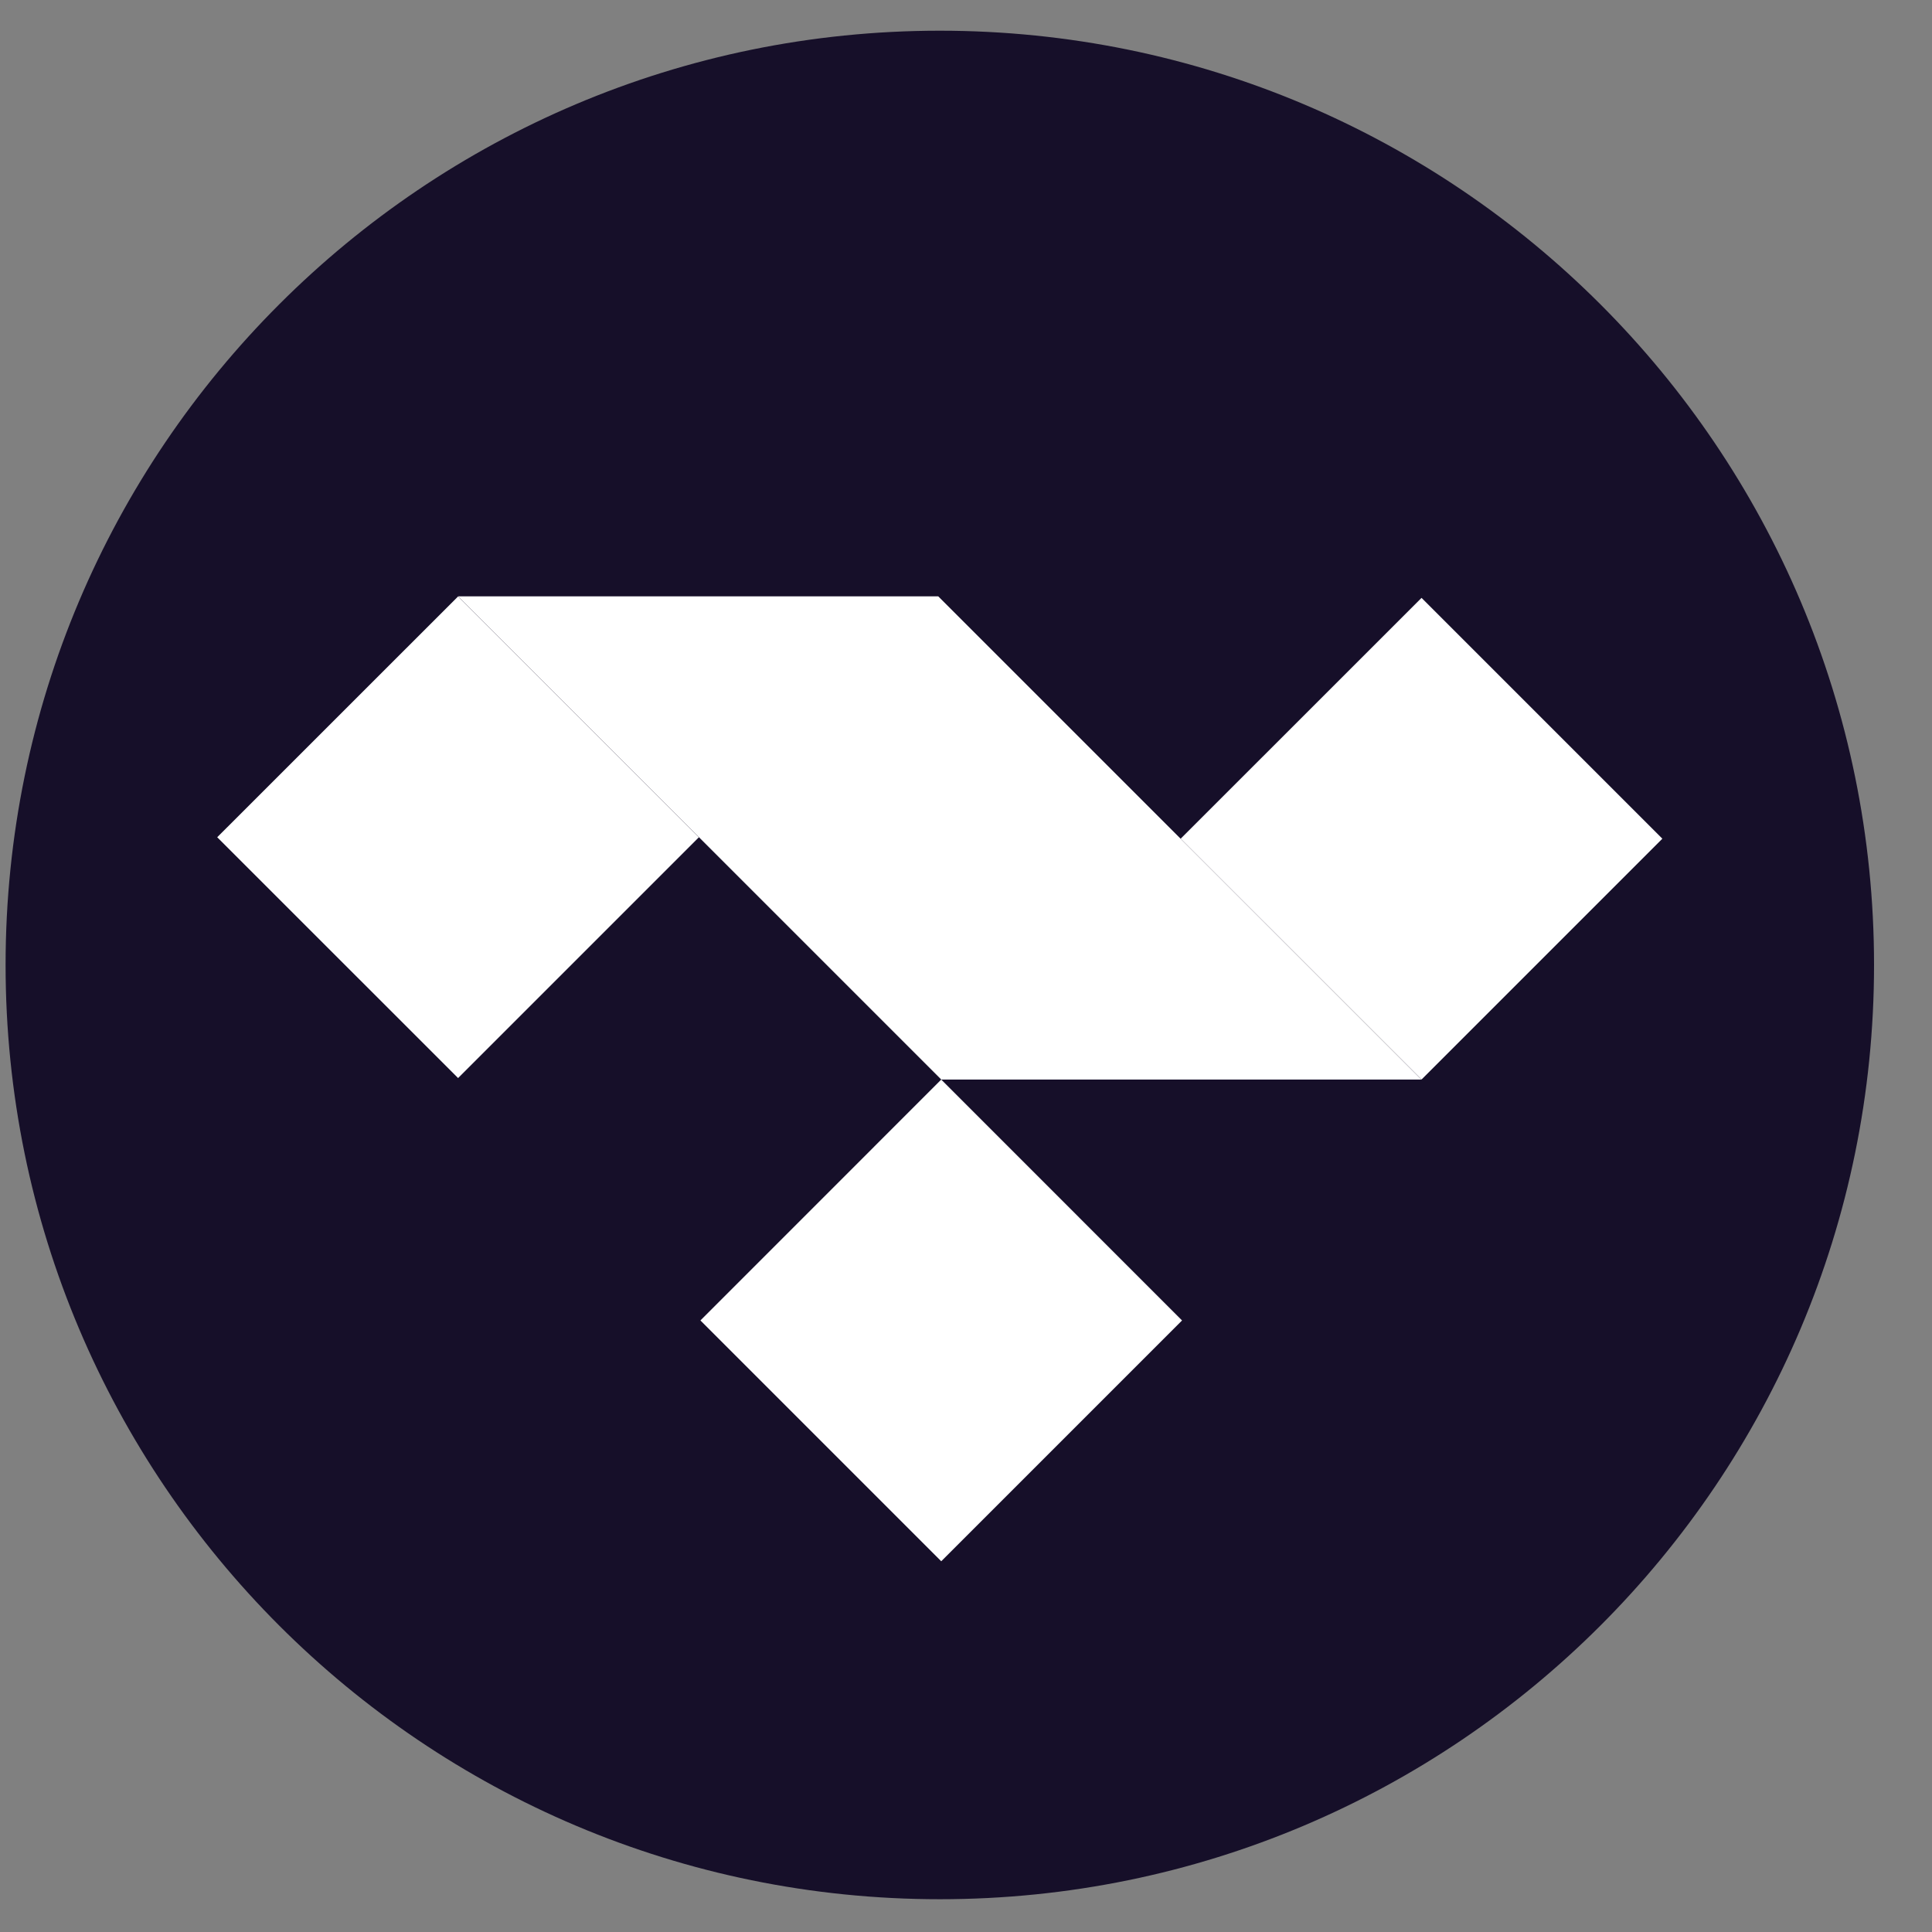
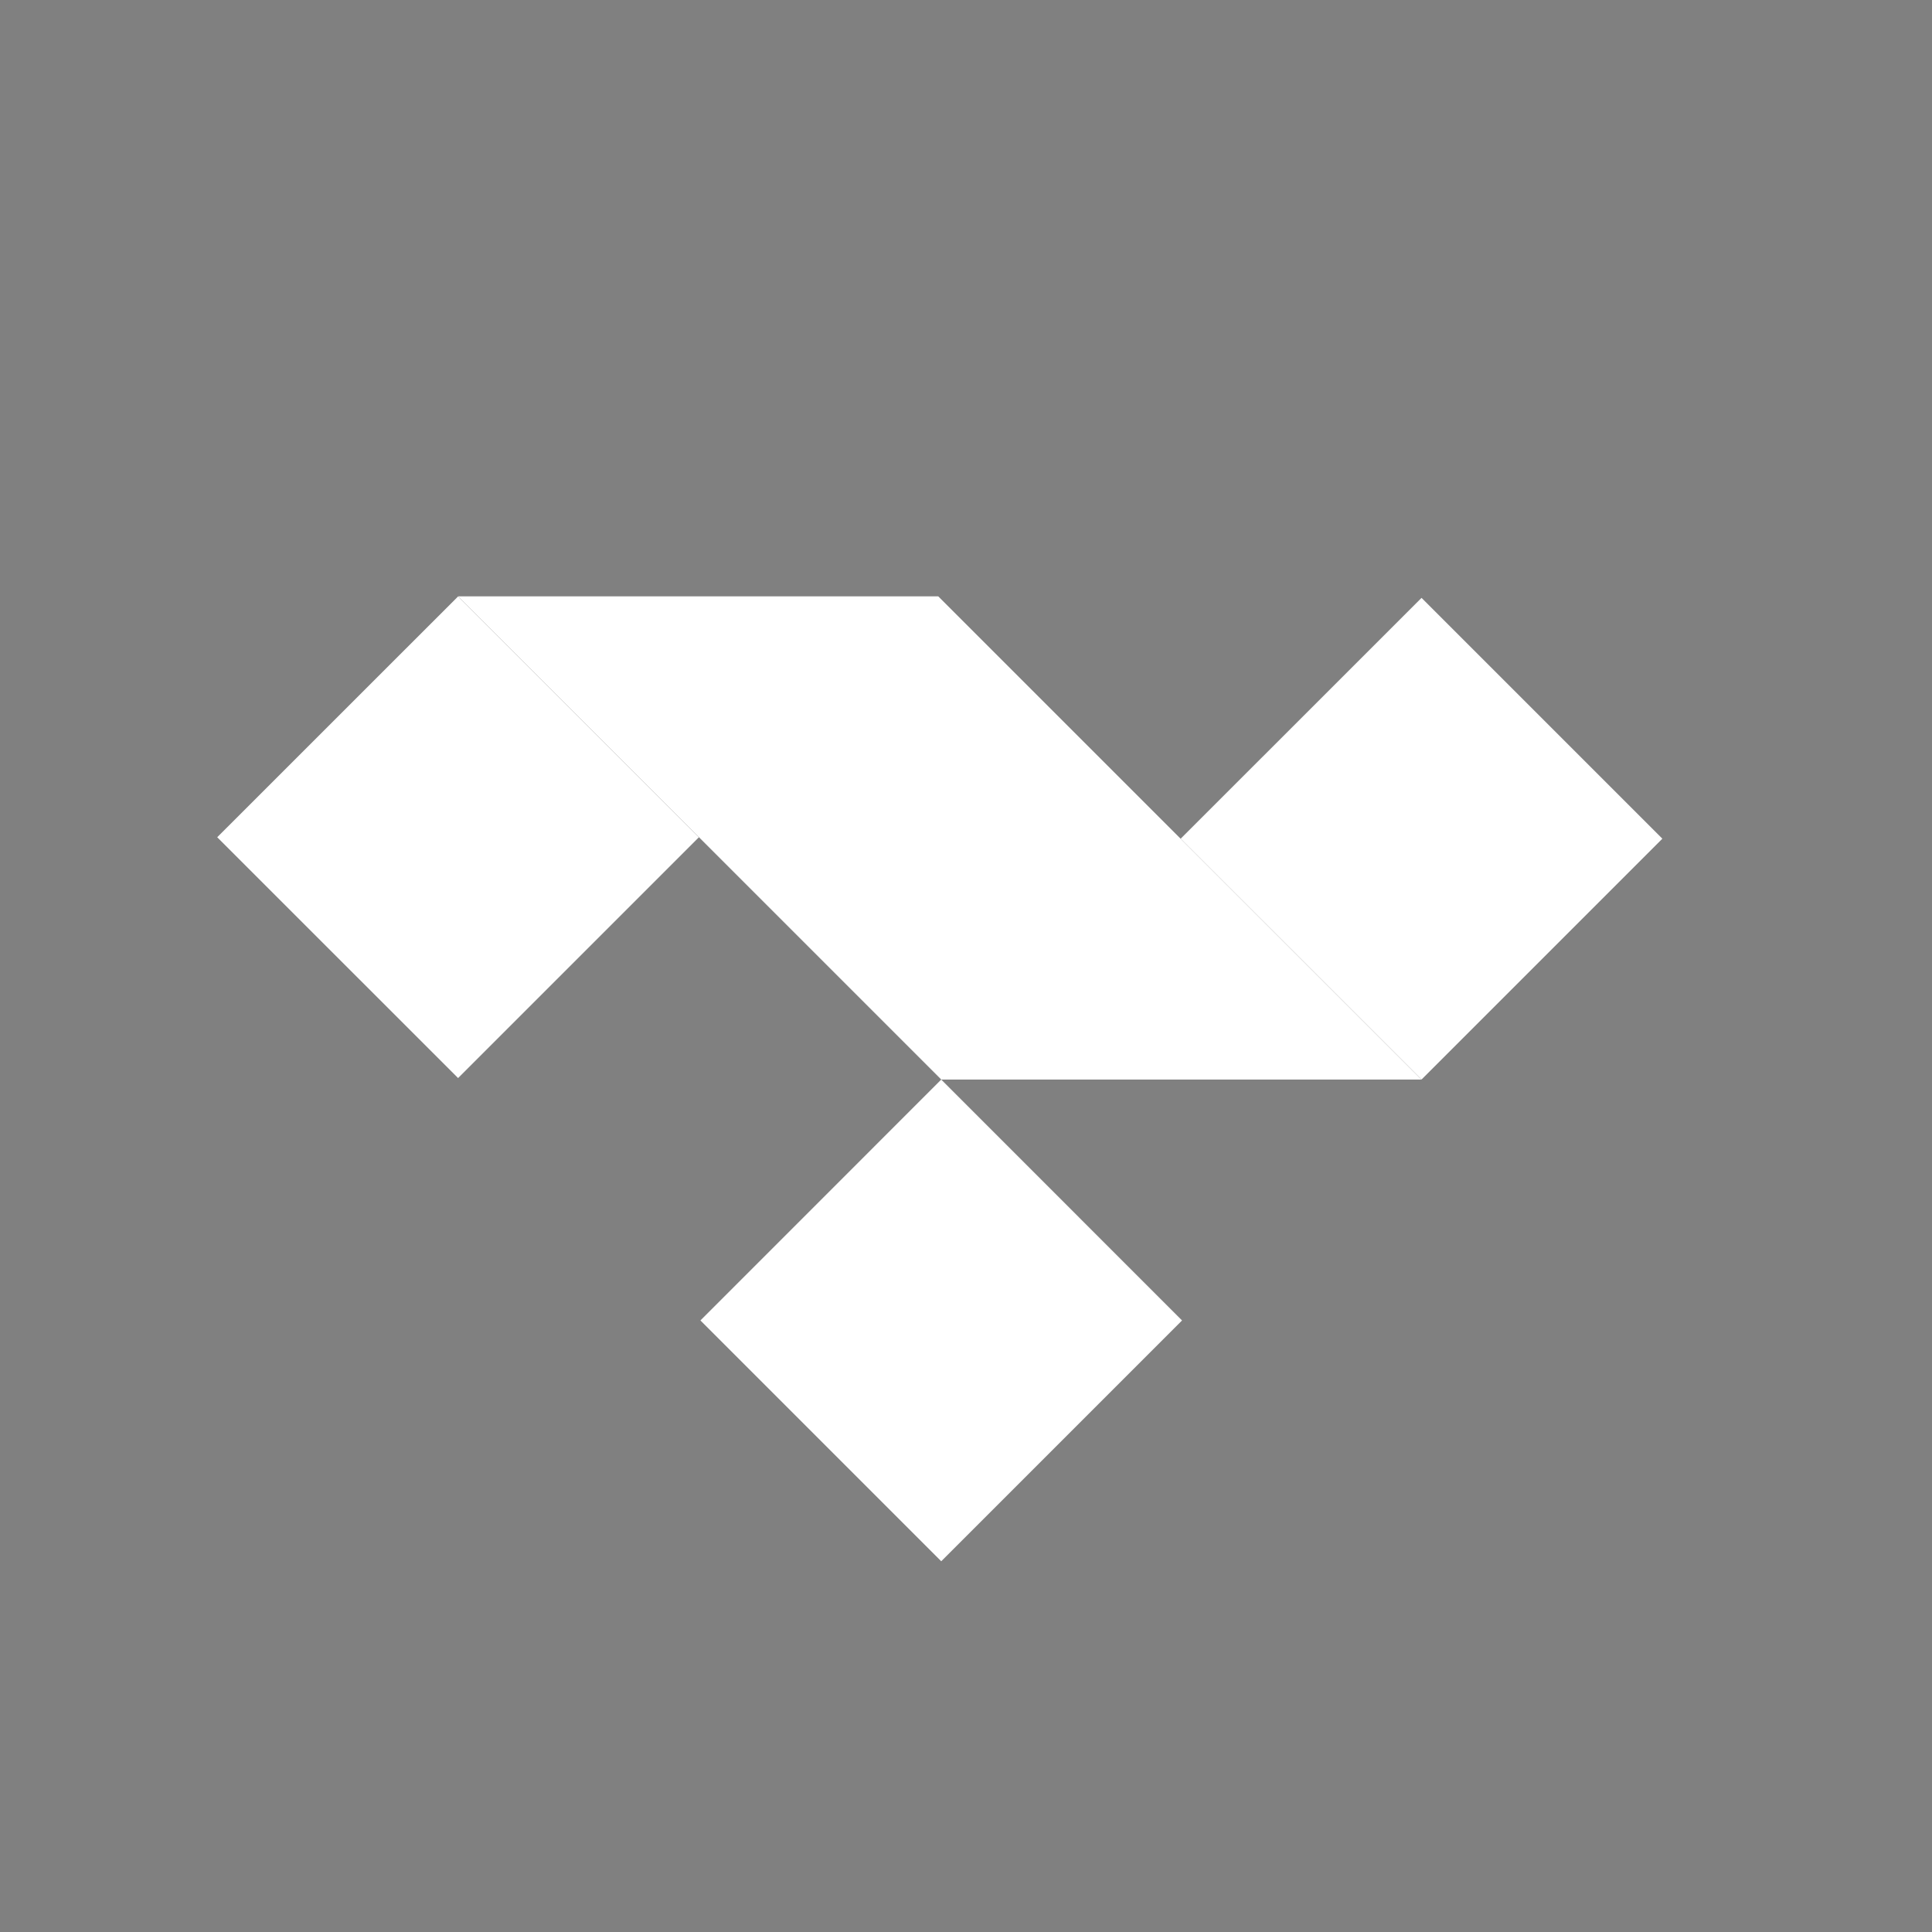
<svg xmlns="http://www.w3.org/2000/svg" width="28" height="28" viewBox="0 0 28 28" fill="none">
  <rect x="0" y="0" width="28" height="28" fill="#808080" stroke="none" />
-   <path d="M13.621 27.525C21.099 27.525 27.16 21.463 27.16 13.985C27.16 6.507 21.099 0.445 13.621 0.445C6.143 0.445 0.081 6.507 0.081 13.985C0.081 21.463 6.143 27.525 13.621 27.525Z" fill="#160F29" />
-   <path d="M20.602 8.665L17.111 12.155L20.602 15.645L24.092 12.155L20.602 8.665Z" fill="white" />
+   <path d="M20.602 8.665L17.111 12.155L20.602 15.645L24.092 12.155L20.602 8.665" fill="white" />
  <path d="M6.639 8.644L3.148 12.134L6.639 15.624L10.129 12.134L6.639 8.644Z" fill="white" />
  <path d="M13.641 15.646L10.151 19.137L13.641 22.627L17.131 19.137L13.641 15.646Z" fill="white" />
  <path d="M6.639 8.643L13.642 15.646H20.601L13.598 8.643H6.639Z" fill="white" />
</svg>